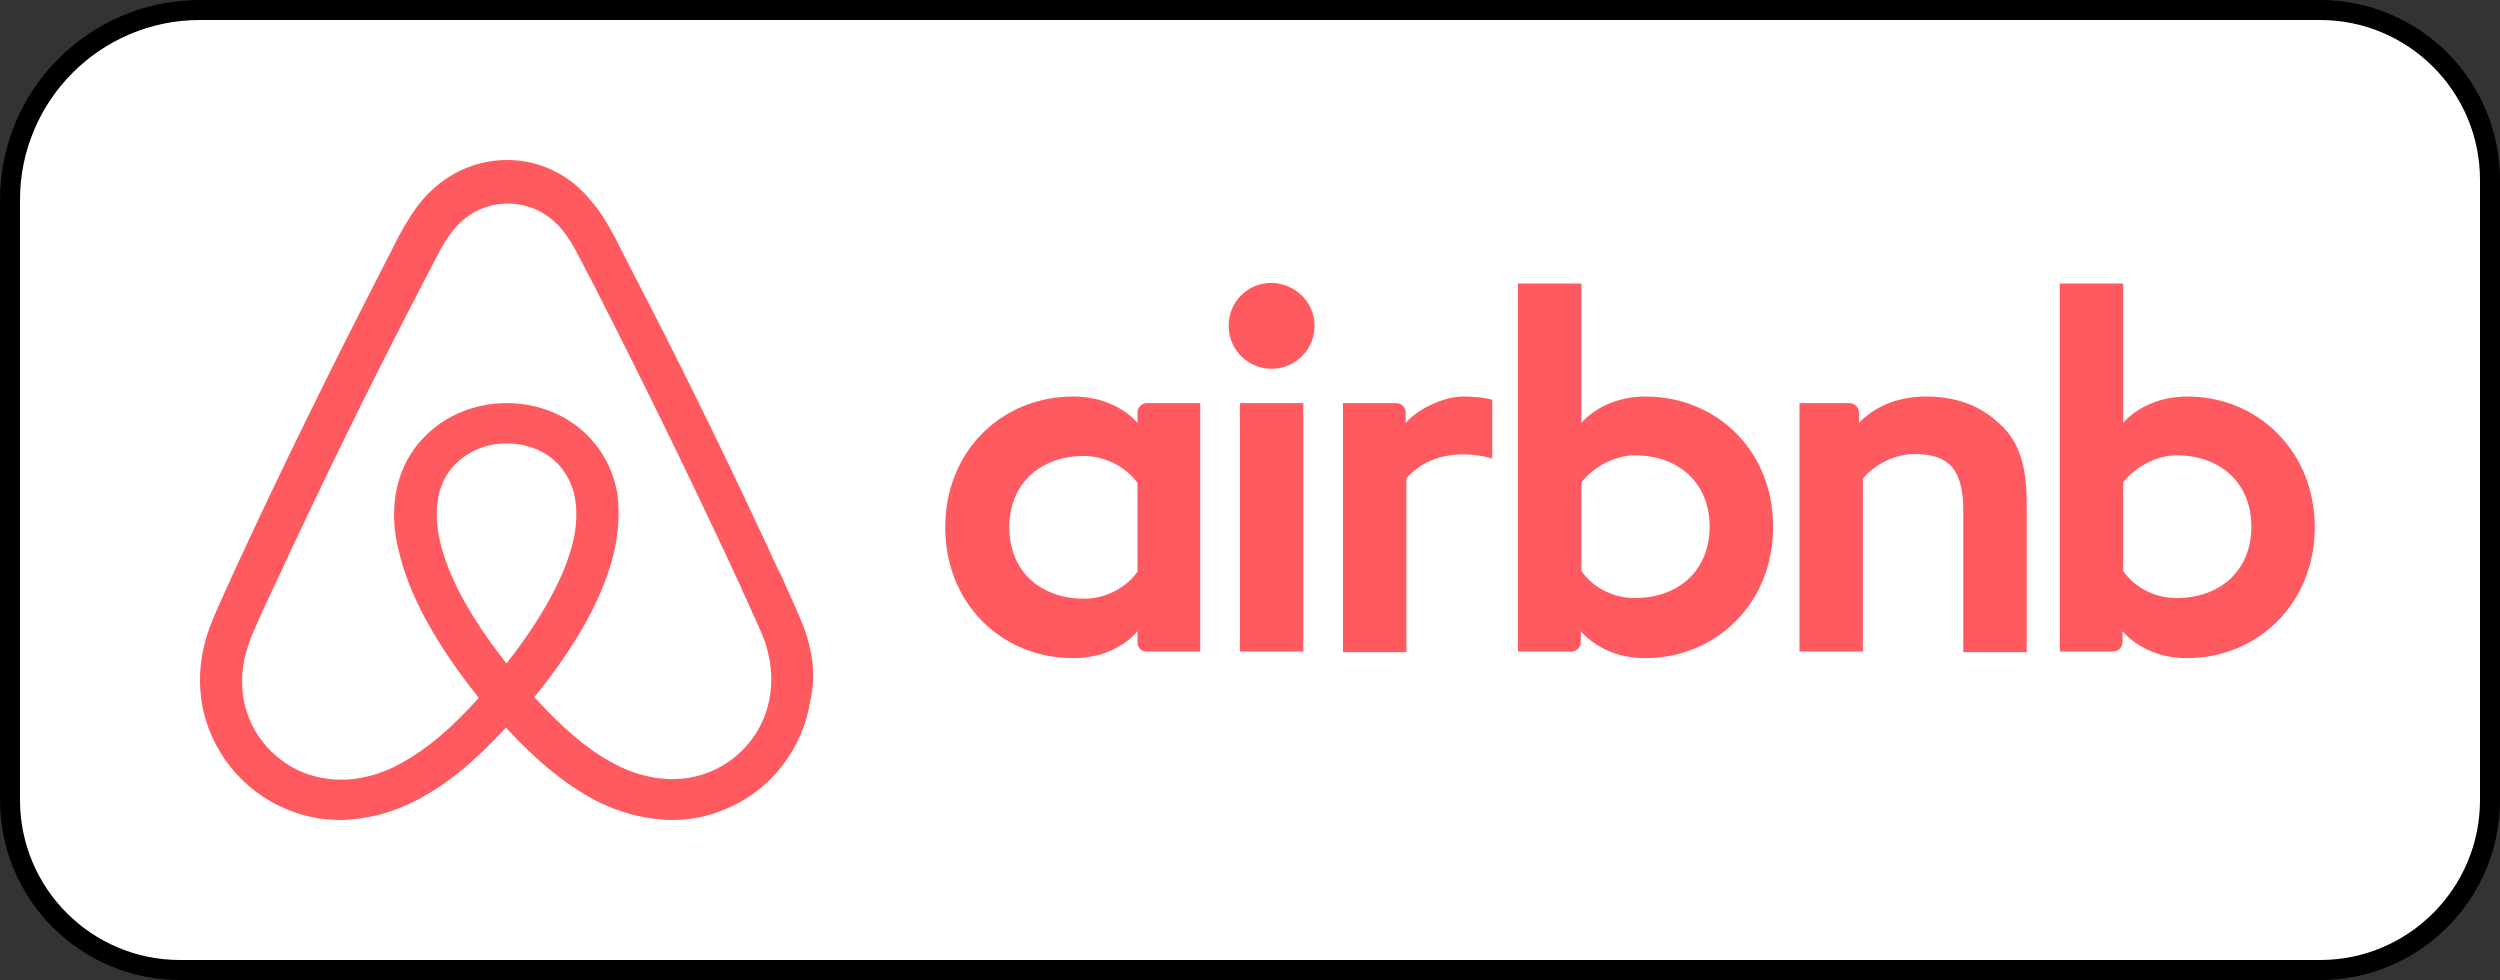
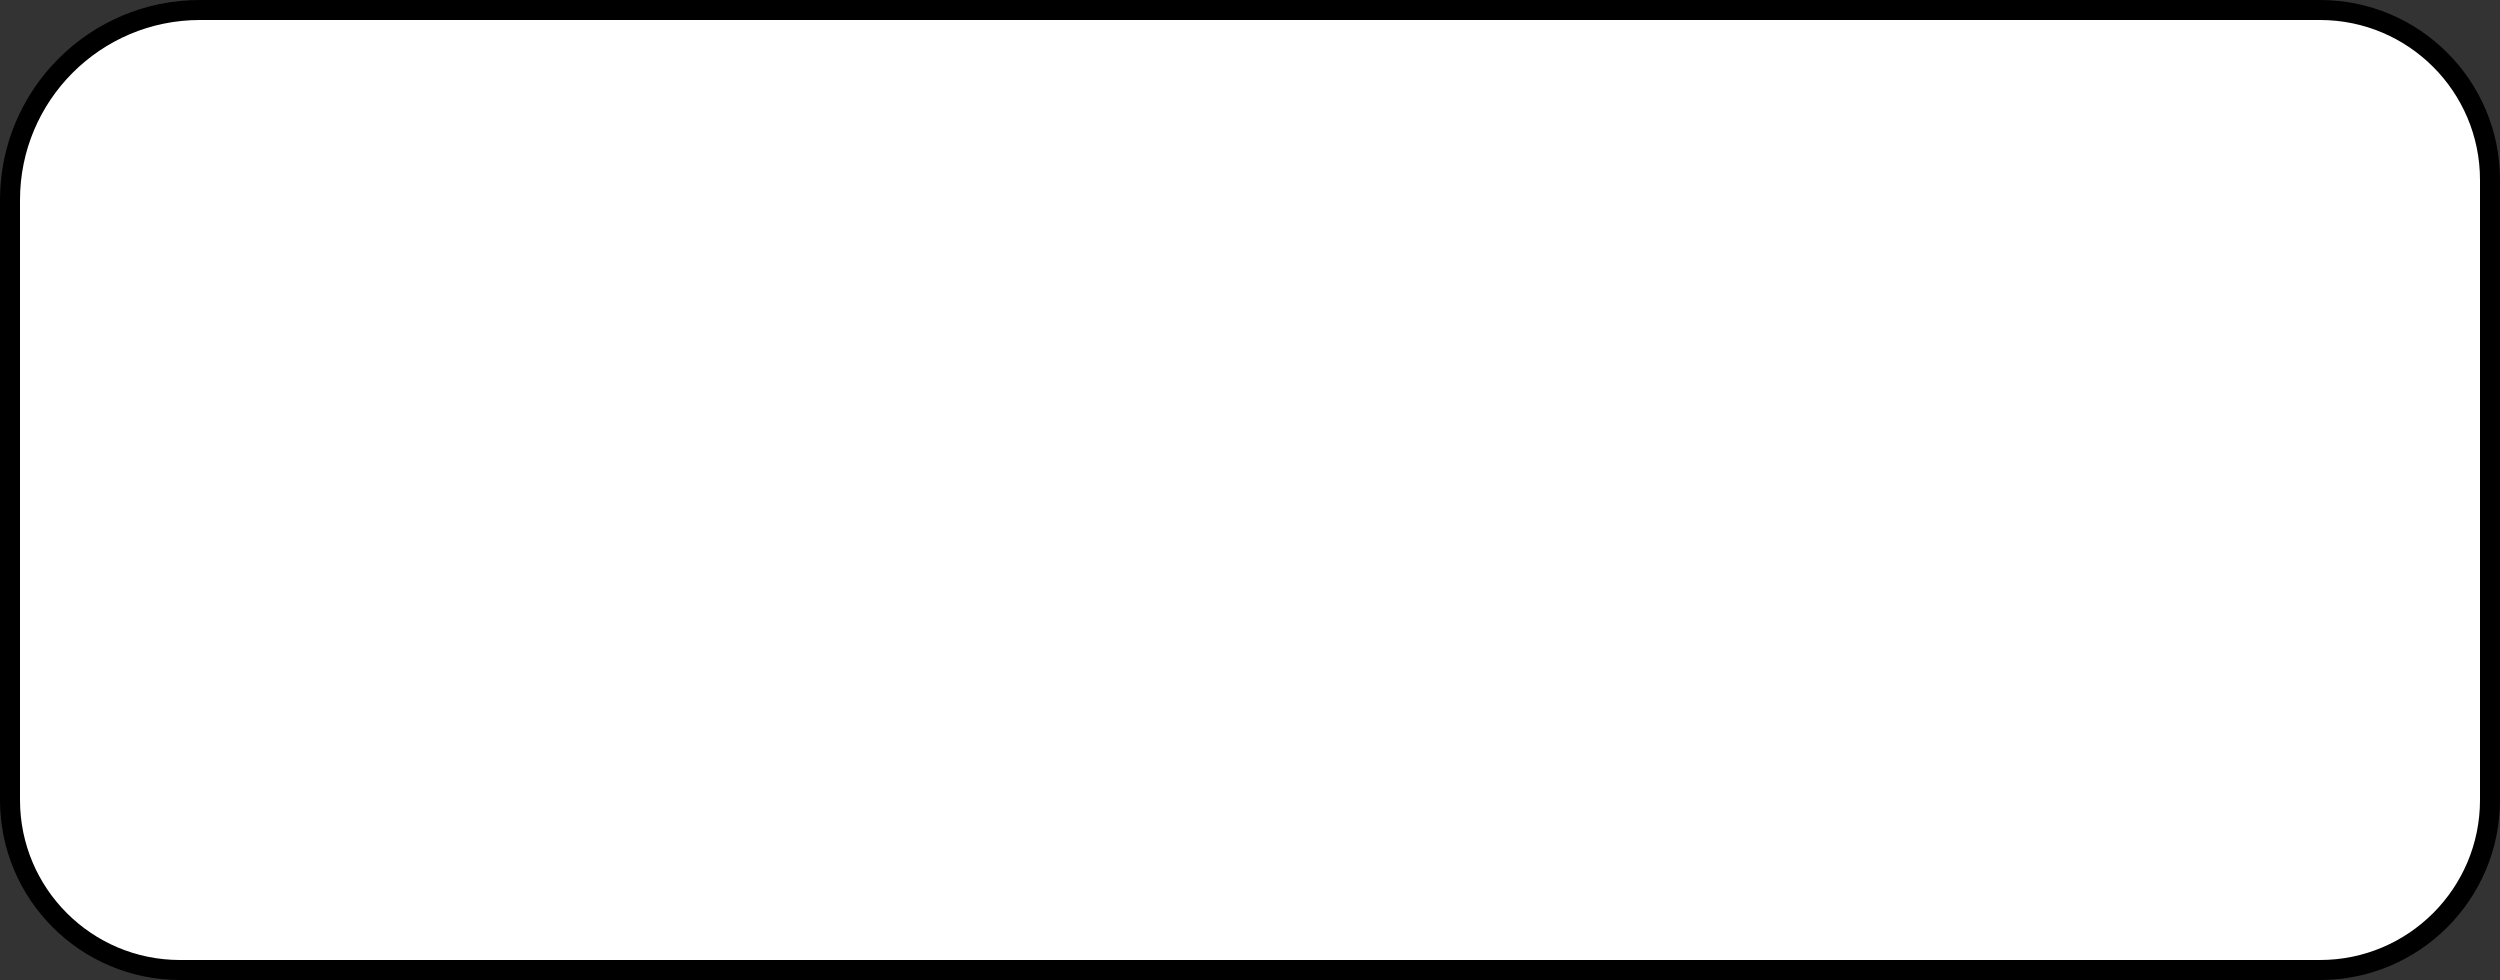
<svg xmlns="http://www.w3.org/2000/svg" fill="none" viewBox="0 0 125 49" height="49" width="125">
  <rect x="0" y="0" width="125" height="49" fill="#333333" stroke="none" />
  <path stroke="black" fill="white" d="M10 0.5H116C120.694 0.5 124.5 4.306 124.5 9V40C124.5 44.694 120.694 48.5 116 48.5H9C4.306 48.5 0.5 44.694 0.5 40V10C0.5 4.753 4.753 0.5 10 0.5Z" />
-   <path fill="#FF5A5F" d="M65.727 16.291C65.727 17.48 64.769 18.438 63.58 18.438C62.39 18.438 61.432 17.48 61.432 16.291C61.432 15.102 62.357 14.144 63.58 14.144C64.802 14.177 65.727 15.135 65.727 16.291ZM56.874 20.619C56.874 20.817 56.874 21.147 56.874 21.147C56.874 21.147 55.85 19.826 53.67 19.826C50.069 19.826 47.261 22.568 47.261 26.366C47.261 30.132 50.036 32.907 53.67 32.907C55.883 32.907 56.874 31.553 56.874 31.553V32.114C56.874 32.378 57.072 32.577 57.336 32.577H60.012V20.156C60.012 20.156 57.568 20.156 57.336 20.156C57.072 20.156 56.874 20.387 56.874 20.619ZM56.874 28.58C56.378 29.306 55.387 29.934 54.198 29.934C52.084 29.934 50.465 28.613 50.465 26.366C50.465 24.12 52.084 22.799 54.198 22.799C55.354 22.799 56.411 23.459 56.874 24.153V28.58ZM61.994 20.156H65.165V32.577H61.994V20.156ZM109.363 19.826C107.183 19.826 106.159 21.147 106.159 21.147V14.177H102.988V32.577C102.988 32.577 105.432 32.577 105.664 32.577C105.928 32.577 106.126 32.345 106.126 32.114V31.553C106.126 31.553 107.15 32.907 109.33 32.907C112.931 32.907 115.739 30.132 115.739 26.366C115.739 22.601 112.931 19.826 109.363 19.826ZM108.835 29.901C107.613 29.901 106.655 29.273 106.159 28.547V24.12C106.655 23.459 107.712 22.766 108.835 22.766C110.949 22.766 112.568 24.087 112.568 26.333C112.568 28.58 110.949 29.901 108.835 29.901ZM101.336 25.21V32.61H98.165V25.574C98.165 23.526 97.504 22.7 95.721 22.7C94.763 22.7 93.772 23.195 93.144 23.922V32.577H89.973V20.156H92.484C92.748 20.156 92.946 20.387 92.946 20.619V21.147C93.871 20.189 95.093 19.826 96.315 19.826C97.703 19.826 98.859 20.222 99.784 21.015C100.907 21.94 101.336 23.129 101.336 25.21ZM82.276 19.826C80.096 19.826 79.072 21.147 79.072 21.147V14.177H75.901V32.577C75.901 32.577 78.345 32.577 78.577 32.577C78.841 32.577 79.039 32.345 79.039 32.114V31.553C79.039 31.553 80.063 32.907 82.243 32.907C85.844 32.907 88.652 30.132 88.652 26.366C88.685 22.601 85.877 19.826 82.276 19.826ZM81.748 29.901C80.525 29.901 79.568 29.273 79.072 28.547V24.12C79.568 23.459 80.625 22.766 81.748 22.766C83.862 22.766 85.481 24.087 85.481 26.333C85.481 28.58 83.862 29.901 81.748 29.901ZM73.159 19.826C74.117 19.826 74.613 19.991 74.613 19.991V22.931C74.613 22.931 71.97 22.039 70.318 23.922V32.61H67.147V20.156C67.147 20.156 69.592 20.156 69.823 20.156C70.087 20.156 70.285 20.387 70.285 20.619V21.147C70.88 20.453 72.168 19.826 73.159 19.826ZM40.225 31.453C40.06 31.057 39.895 30.628 39.73 30.264C39.465 29.67 39.201 29.108 38.97 28.58L38.937 28.547C36.658 23.592 34.213 18.571 31.637 13.616L31.538 13.417C31.273 12.922 31.009 12.393 30.745 11.865C30.414 11.27 30.084 10.643 29.556 10.048C28.498 8.727 26.979 8 25.36 8C23.709 8 22.222 8.727 21.132 9.982C20.637 10.577 20.273 11.204 19.943 11.799C19.679 12.327 19.414 12.856 19.15 13.351L19.051 13.55C16.508 18.505 14.03 23.526 11.751 28.48L11.718 28.547C11.486 29.075 11.222 29.637 10.958 30.231C10.793 30.595 10.628 30.991 10.463 31.42C10.033 32.643 9.901 33.799 10.066 34.988C10.43 37.465 12.081 39.547 14.36 40.471C15.219 40.835 16.111 41 17.036 41C17.3 41 17.631 40.967 17.895 40.934C18.985 40.802 20.108 40.438 21.198 39.811C22.553 39.051 23.841 37.961 25.294 36.375C26.748 37.961 28.069 39.051 29.39 39.811C30.48 40.438 31.604 40.802 32.694 40.934C32.958 40.967 33.288 41 33.553 41C34.477 41 35.402 40.835 36.228 40.471C38.541 39.547 40.159 37.432 40.523 34.988C40.787 33.832 40.655 32.676 40.225 31.453ZM25.327 33.171C23.544 30.925 22.387 28.811 21.991 27.027C21.826 26.267 21.793 25.607 21.892 25.012C21.958 24.483 22.156 24.021 22.42 23.625C23.048 22.733 24.105 22.171 25.327 22.171C26.55 22.171 27.64 22.7 28.234 23.625C28.498 24.021 28.697 24.483 28.763 25.012C28.862 25.607 28.829 26.3 28.664 27.027C28.267 28.778 27.111 30.892 25.327 33.171ZM38.508 34.724C38.276 36.441 37.12 37.928 35.502 38.589C34.709 38.919 33.85 39.018 32.991 38.919C32.165 38.82 31.339 38.556 30.48 38.06C29.291 37.399 28.102 36.375 26.715 34.856C28.895 32.18 30.216 29.736 30.712 27.556C30.943 26.532 30.976 25.607 30.877 24.748C30.745 23.922 30.448 23.162 29.985 22.502C28.961 21.015 27.243 20.156 25.327 20.156C23.411 20.156 21.694 21.048 20.67 22.502C20.207 23.162 19.91 23.922 19.778 24.748C19.646 25.607 19.679 26.565 19.943 27.556C20.439 29.736 21.793 32.213 23.94 34.889C22.586 36.408 21.363 37.432 20.174 38.093C19.315 38.589 18.489 38.853 17.664 38.952C16.772 39.051 15.913 38.919 15.153 38.622C13.535 37.961 12.378 36.474 12.147 34.757C12.048 33.931 12.114 33.105 12.444 32.18C12.544 31.85 12.709 31.52 12.874 31.123C13.105 30.595 13.369 30.033 13.634 29.471L13.667 29.405C15.946 24.483 18.39 19.462 20.934 14.574L21.033 14.375C21.297 13.88 21.562 13.351 21.826 12.856C22.09 12.327 22.387 11.832 22.751 11.402C23.445 10.61 24.369 10.18 25.393 10.18C26.417 10.18 27.342 10.61 28.036 11.402C28.399 11.832 28.697 12.327 28.961 12.856C29.225 13.351 29.489 13.88 29.754 14.375L29.853 14.574C32.363 19.495 34.808 24.517 37.087 29.438V29.471C37.351 30 37.583 30.595 37.847 31.123C38.012 31.52 38.177 31.85 38.276 32.18C38.541 33.039 38.64 33.865 38.508 34.724Z" />
</svg>